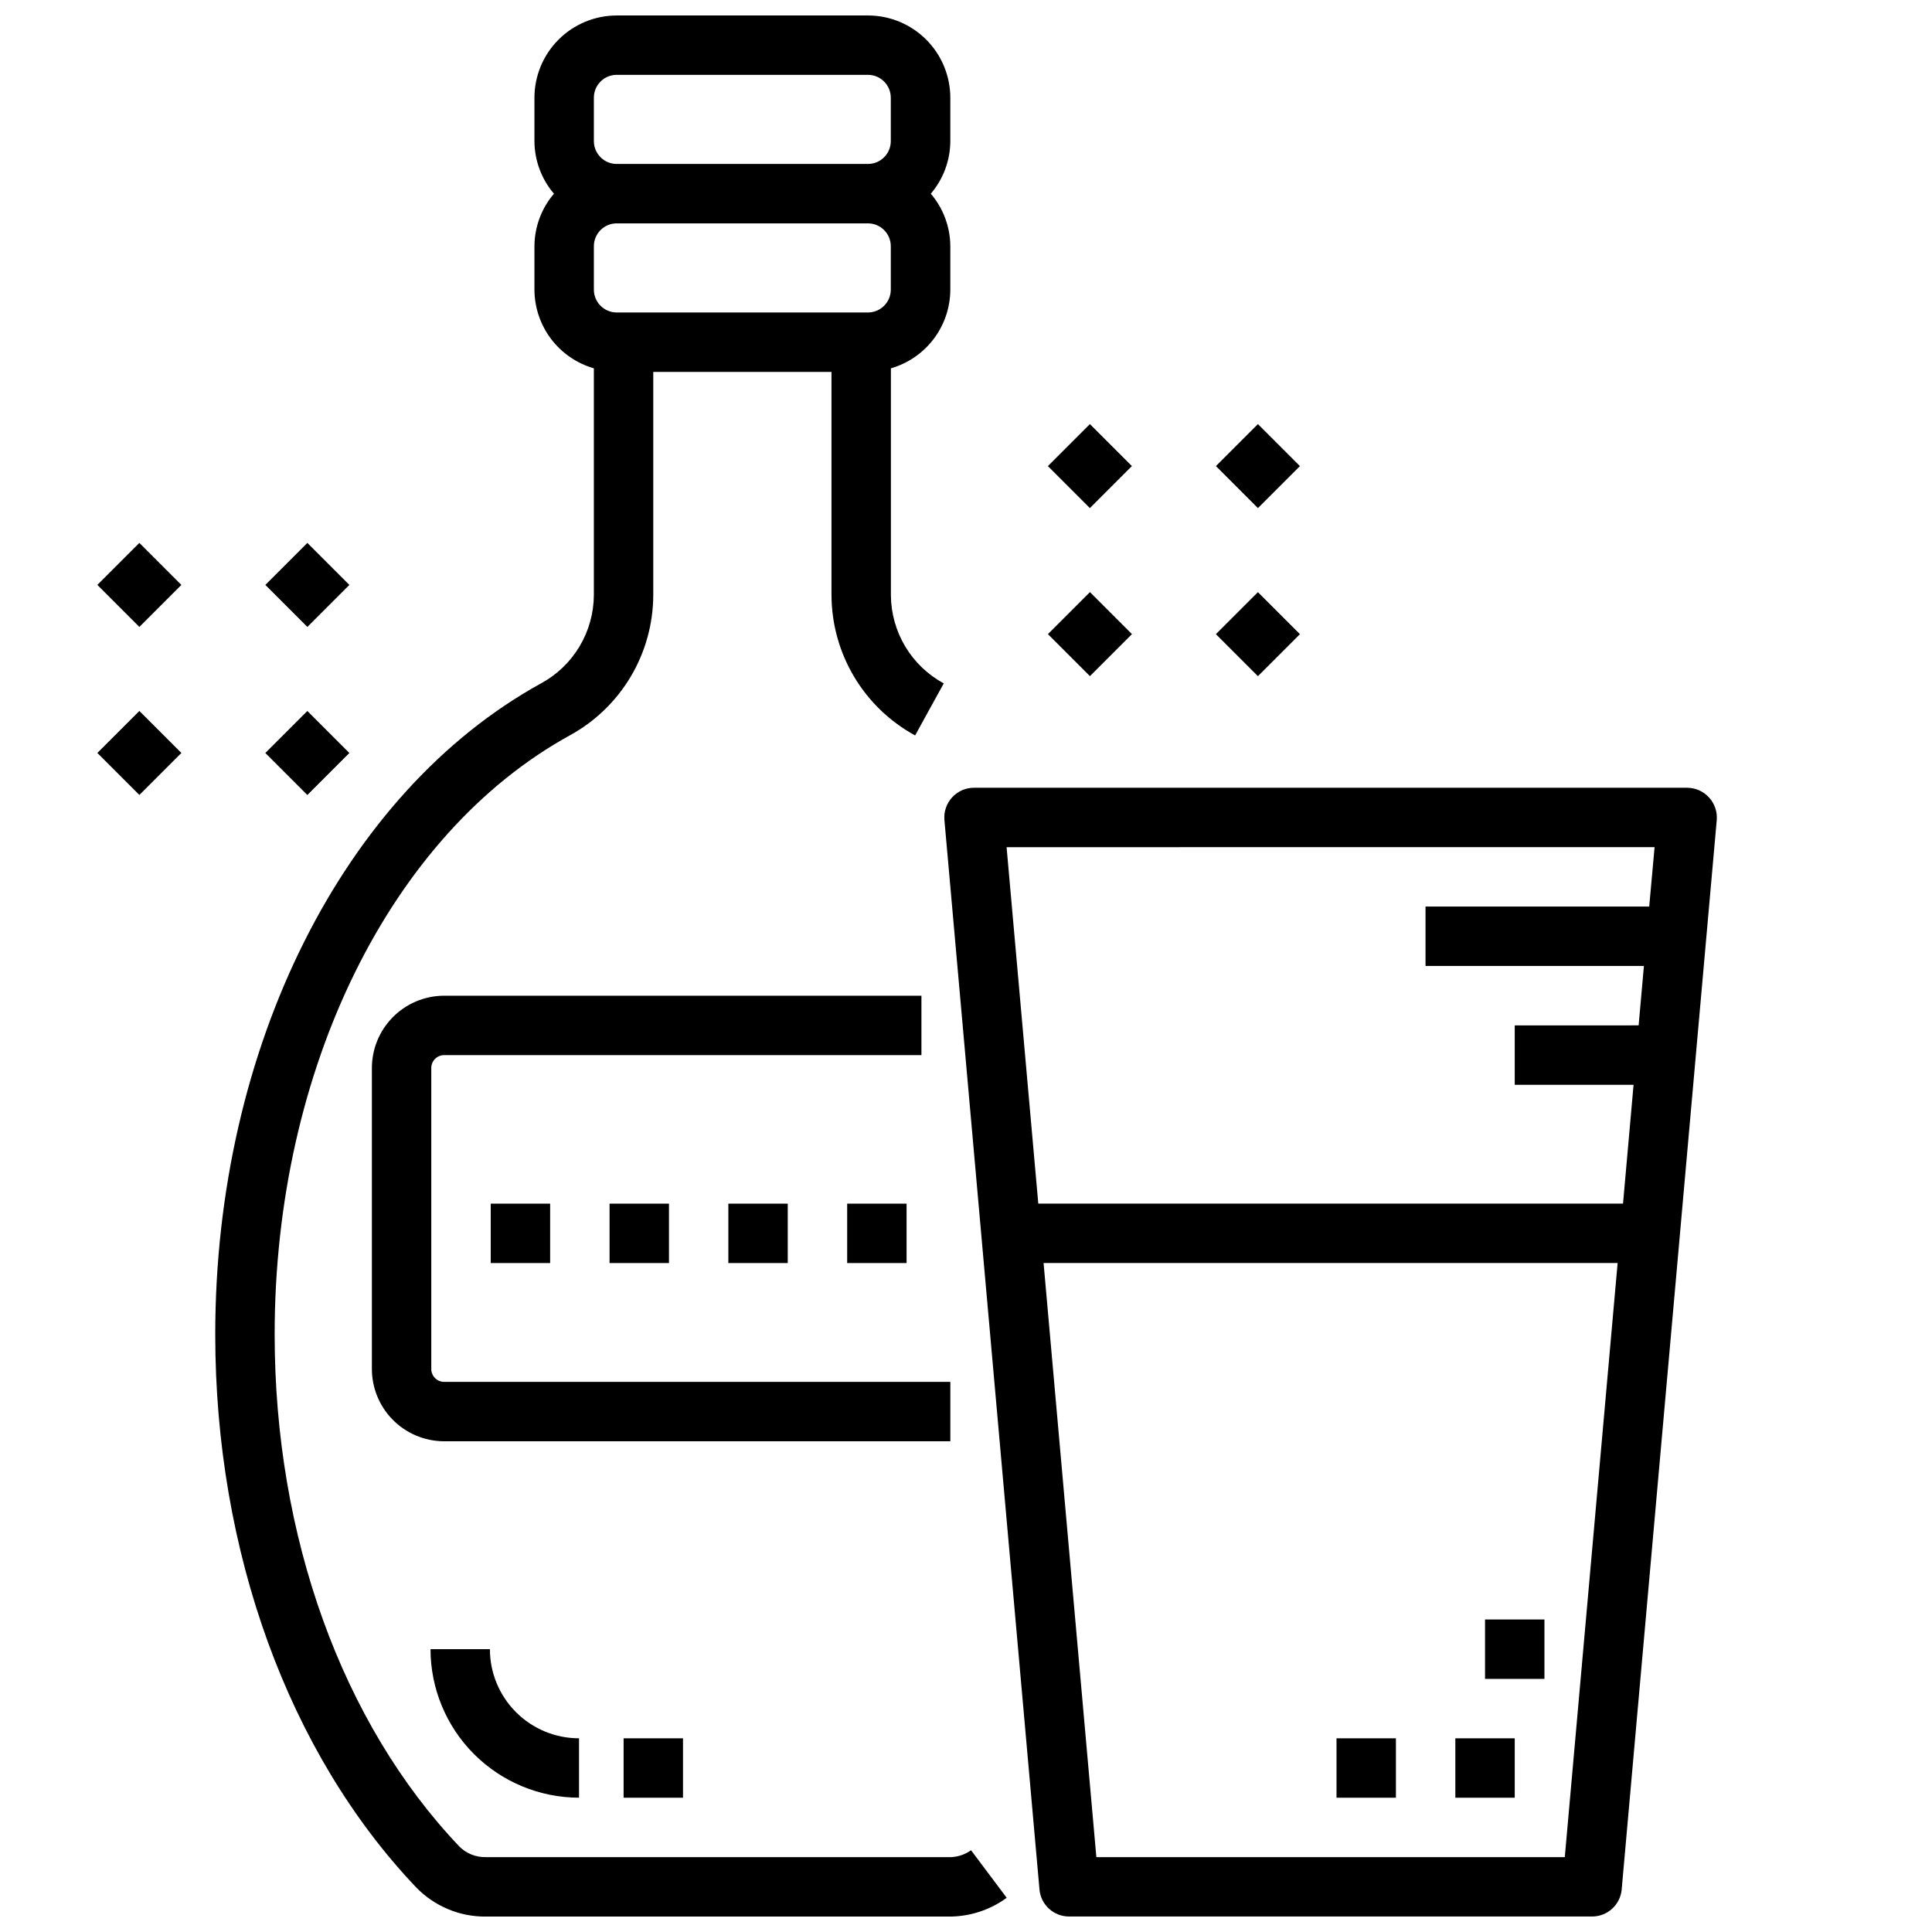
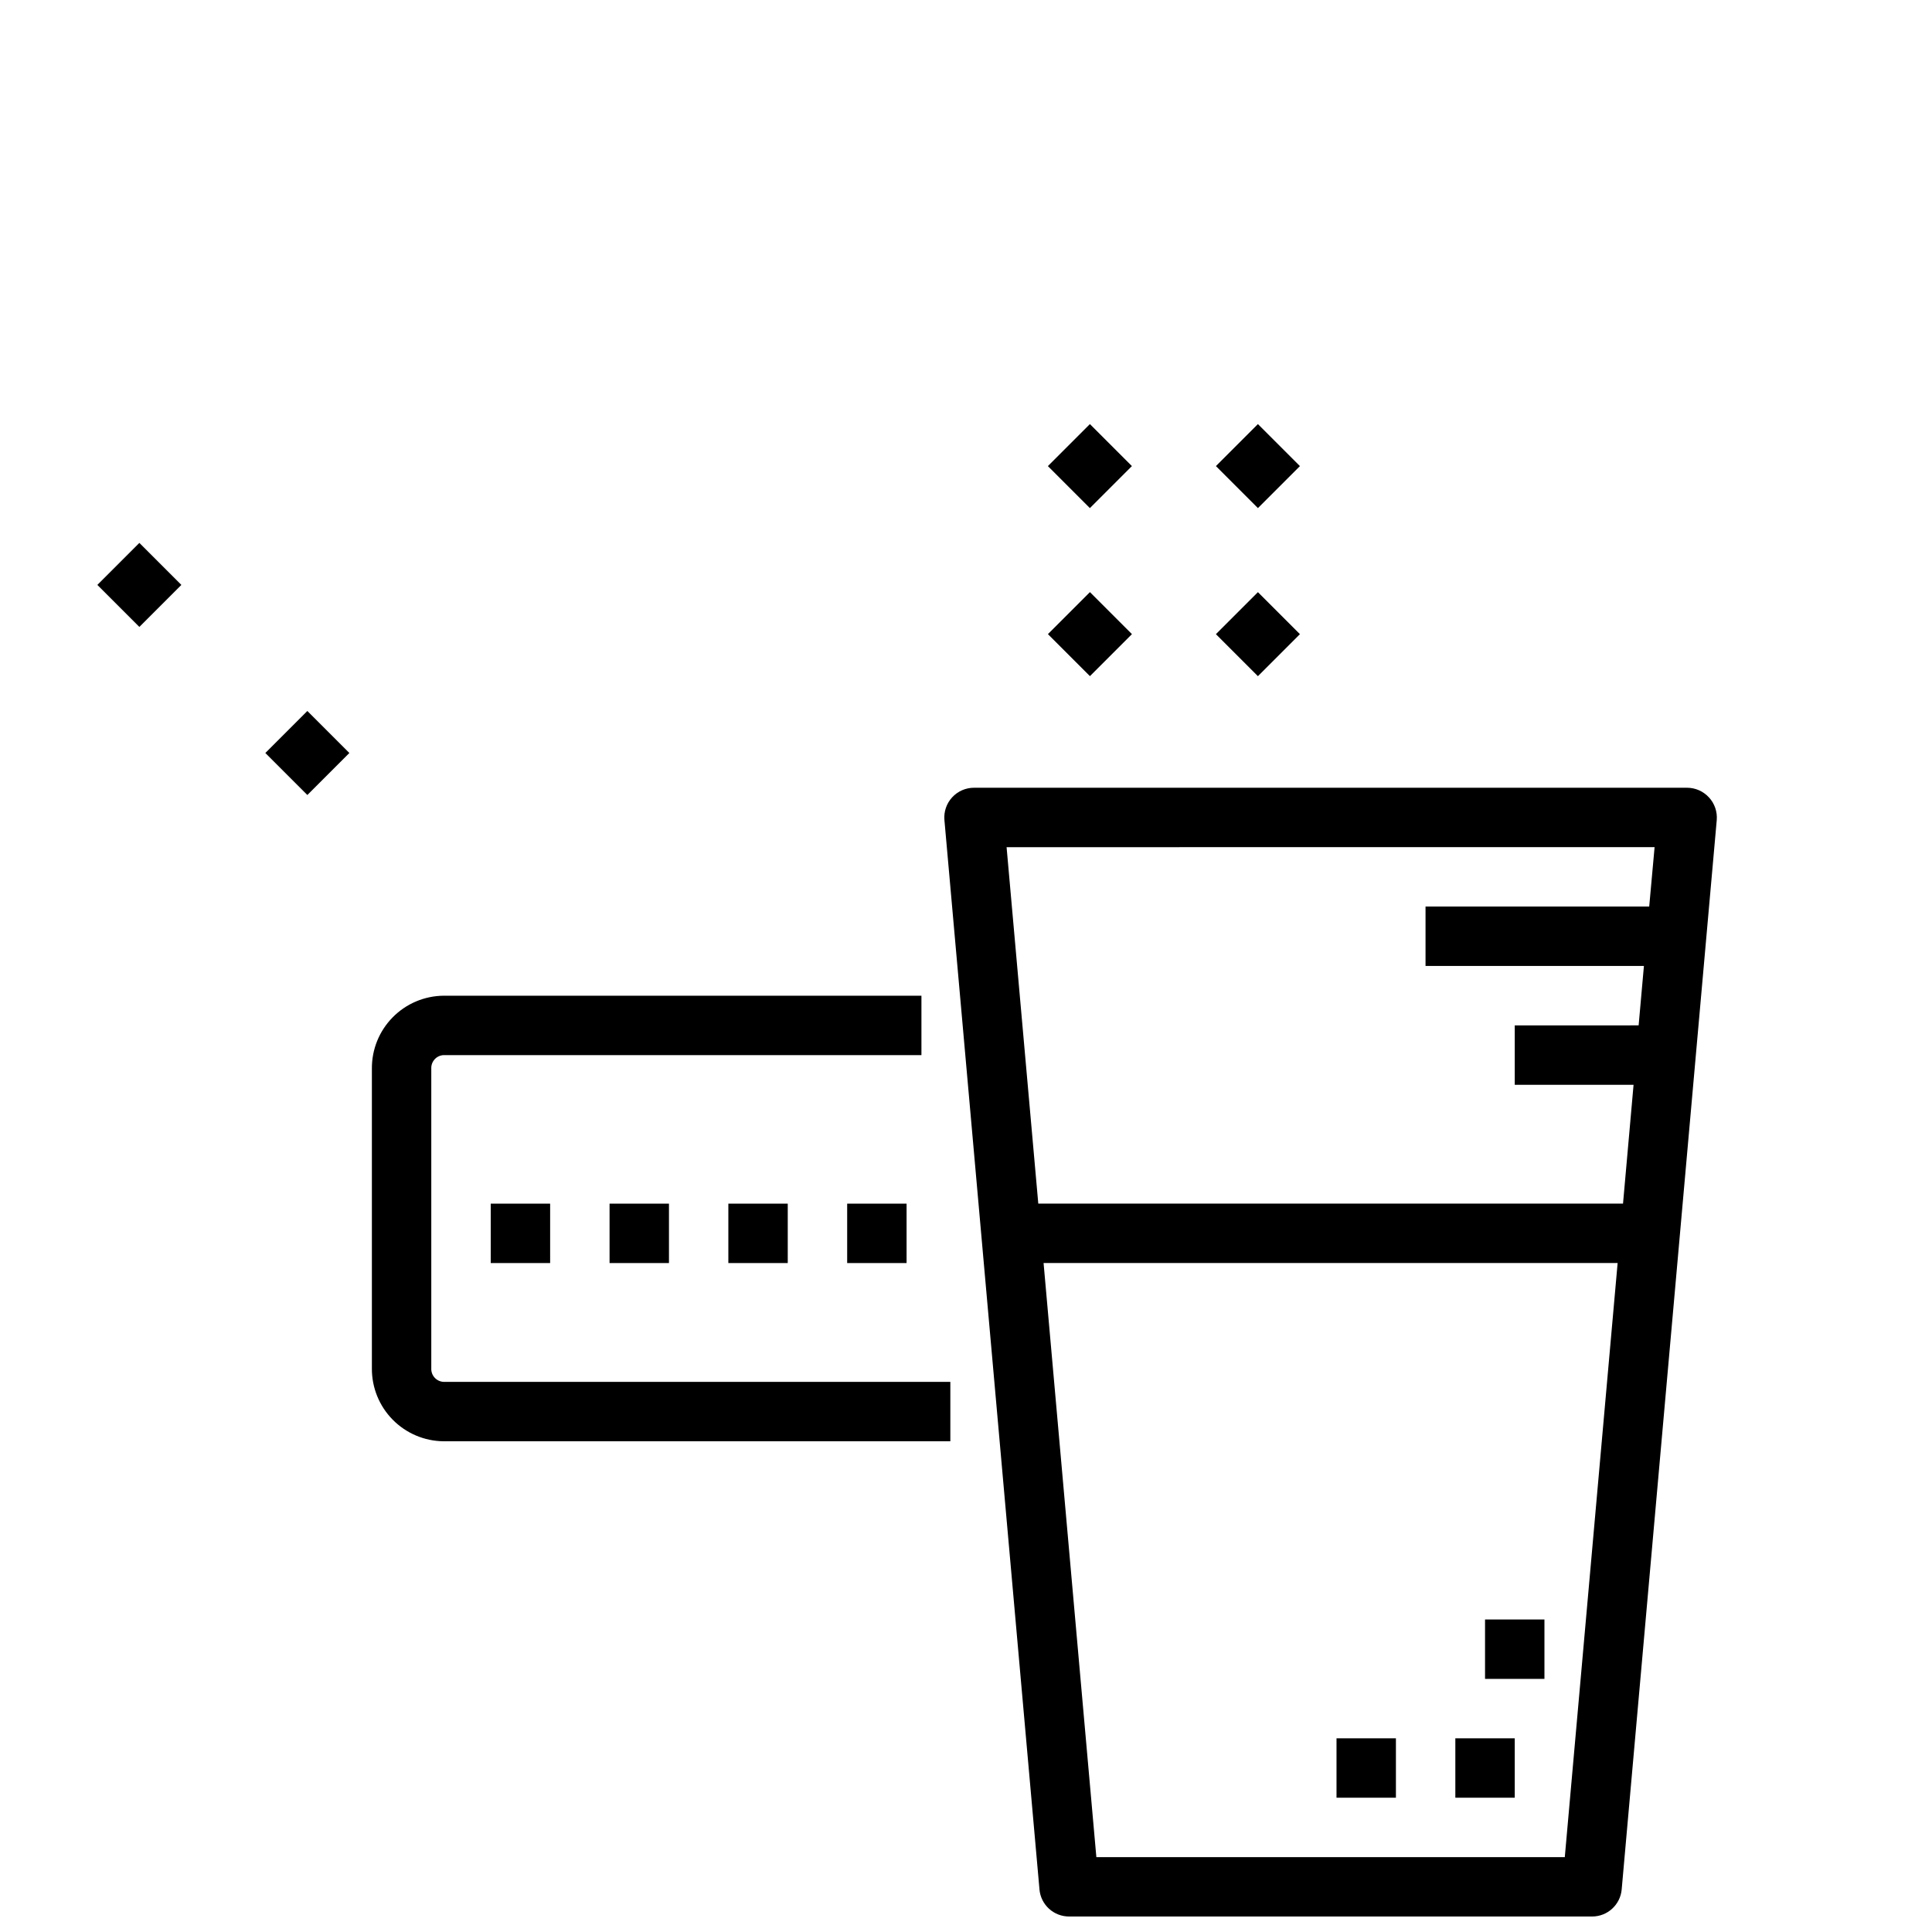
<svg xmlns="http://www.w3.org/2000/svg" width="800px" height="800px" version="1.1" viewBox="144 144 512 512">
  <defs>
    <clipPath id="b">
      <path d="m201 148.09h210v503.81h-210z" />
    </clipPath>
    <clipPath id="a">
      <path d="m394 352h205v299.9h-205z" />
    </clipPath>
  </defs>
  <g clip-path="url(#b)">
-     <path d="m395.46 636.16h-122.73c-2.617 0.055-5.144-0.961-6.996-2.812-31.109-32.715-48.949-82.207-48.949-135.73 0-70.266 30.699-132.57 78.176-158.71v-0.004c6.688-3.644 12.27-9.02 16.168-15.559 3.898-6.543 5.969-14.012 5.992-21.629v-59.148h47.23v59.141h0.004c0.023 7.617 2.094 15.086 5.988 21.629 3.898 6.539 9.484 11.914 16.172 15.559l7.59-13.793-0.004 0.004c-4.215-2.289-7.742-5.668-10.203-9.781-2.465-4.117-3.777-8.82-3.801-13.617v-60.102c4.527-1.305 8.508-4.039 11.348-7.797 2.84-3.762 4.383-8.34 4.398-13.047v-11.496c-0.02-5.109-1.855-10.047-5.172-13.934 3.316-3.883 5.152-8.82 5.172-13.934v-11.492c-0.004-5.785-2.309-11.332-6.402-15.422-4.094-4.09-9.641-6.387-15.43-6.383h-66.574c-5.781 0.004-11.324 2.305-15.414 6.391-4.086 4.09-6.387 9.633-6.391 15.414v11.492c0.02 5.113 1.852 10.051 5.172 13.934-3.32 3.887-5.152 8.824-5.172 13.934v11.496c0.016 4.707 1.559 9.285 4.398 13.047 2.84 3.758 6.82 6.492 11.348 7.797v60.102c-0.027 4.801-1.34 9.5-3.805 13.617-2.465 4.117-5.992 7.492-10.207 9.781-52.445 28.875-86.324 96.59-86.324 172.52 0 57.543 19.422 111 53.285 146.59v-0.004c4.828 4.969 11.477 7.75 18.402 7.699h122.73c5.508 0.02 10.883-1.727 15.328-4.981l-9.445-12.594-0.004-0.004c-1.715 1.223-3.773 1.863-5.879 1.836zm-86.207-409.35h-1.812c-3.348 0-6.059-2.711-6.059-6.059v-11.496c0-3.348 2.711-6.059 6.059-6.059h66.574c3.348 0.004 6.055 2.715 6.055 6.059v11.496c0 3.344-2.707 6.055-6.055 6.059zm-7.871-56.914c0-3.348 2.711-6.062 6.059-6.062h66.574c3.348 0.008 6.055 2.719 6.055 6.062v11.492c0 3.348-2.707 6.059-6.055 6.062h-66.574c-3.348 0-6.059-2.715-6.059-6.062z" />
-   </g>
+     </g>
  <path d="m395.85 510.21h-134.3c-1.883-0.094-3.332-1.688-3.254-3.566v-79.461c-0.078-1.879 1.371-3.473 3.254-3.566h126.64v-15.742h-126.64c-5.078 0.051-9.93 2.109-13.488 5.731-3.562 3.617-5.543 8.5-5.508 13.578v79.461c-0.035 5.078 1.945 9.961 5.508 13.582 3.559 3.617 8.41 5.68 13.488 5.727h134.3z" />
-   <path d="m258.09 581.05c0.012 10.434 4.164 20.441 11.543 27.82 7.379 7.375 17.383 11.527 27.816 11.539v-15.742c-6.262 0-12.27-2.488-16.699-6.918-4.43-4.43-6.918-10.434-6.918-16.699z" />
-   <path d="m309.26 604.67h15.742v15.742h-15.742z" />
  <g clip-path="url(#a)">
    <path d="m596.89 355.32c-1.492-1.629-3.602-2.559-5.812-2.559h-188.93 0.004c-2.215-0.008-4.328 0.914-5.828 2.547-1.496 1.629-2.238 3.812-2.043 6.019l25.191 283.39-0.004-0.004c0.359 4.078 3.781 7.195 7.875 7.18h138.55c4.09 0.016 7.512-3.102 7.871-7.18l25.191-283.39v0.004c0.184-2.203-0.562-4.383-2.062-6.008zm-14.406 13.188-1.426 15.742h-59.277v15.742h57.875l-1.402 15.742-32.832 0.004v15.742h31.488l-2.793 31.488-154.96 0.004-8.402-94.465zm-23.797 267.65h-124.14l-13.988-157.44h152.13z" />
  </g>
  <path d="m529.68 604.67h15.742v15.742h-15.742z" />
  <path d="m537.55 573.18h15.742v15.742h-15.742z" />
  <path d="m498.19 604.67h15.742v15.742h-15.742z" />
  <path d="m274.05 462.98h15.742v15.742h-15.742z" />
  <path d="m305.54 462.98h15.742v15.742h-15.742z" />
  <path d="m337.02 462.98h15.742v15.742h-15.742z" />
  <path d="m368.51 462.98h15.742v15.742h-15.742z" />
  <path d="m421.71 312.05 11.133-11.133 11.133 11.133-11.133 11.133z" />
  <path d="m466.23 312.06 11.133-11.133 11.133 11.133-11.133 11.133z" />
  <path d="m466.23 267.52 11.133-11.133 11.133 11.133-11.133 11.133z" />
  <path d="m421.7 267.52 11.133-11.133 11.133 11.133-11.133 11.133z" />
-   <path d="m169.8 343.54 11.133-11.133 11.133 11.133-11.133 11.133z" />
  <path d="m214.32 343.55 11.133-11.133 11.133 11.133-11.133 11.133z" />
-   <path d="m214.32 299.01 11.133-11.133 11.133 11.133-11.133 11.133z" />
  <path d="m169.8 299.01 11.133-11.133 11.133 11.133-11.133 11.133z" />
</svg>